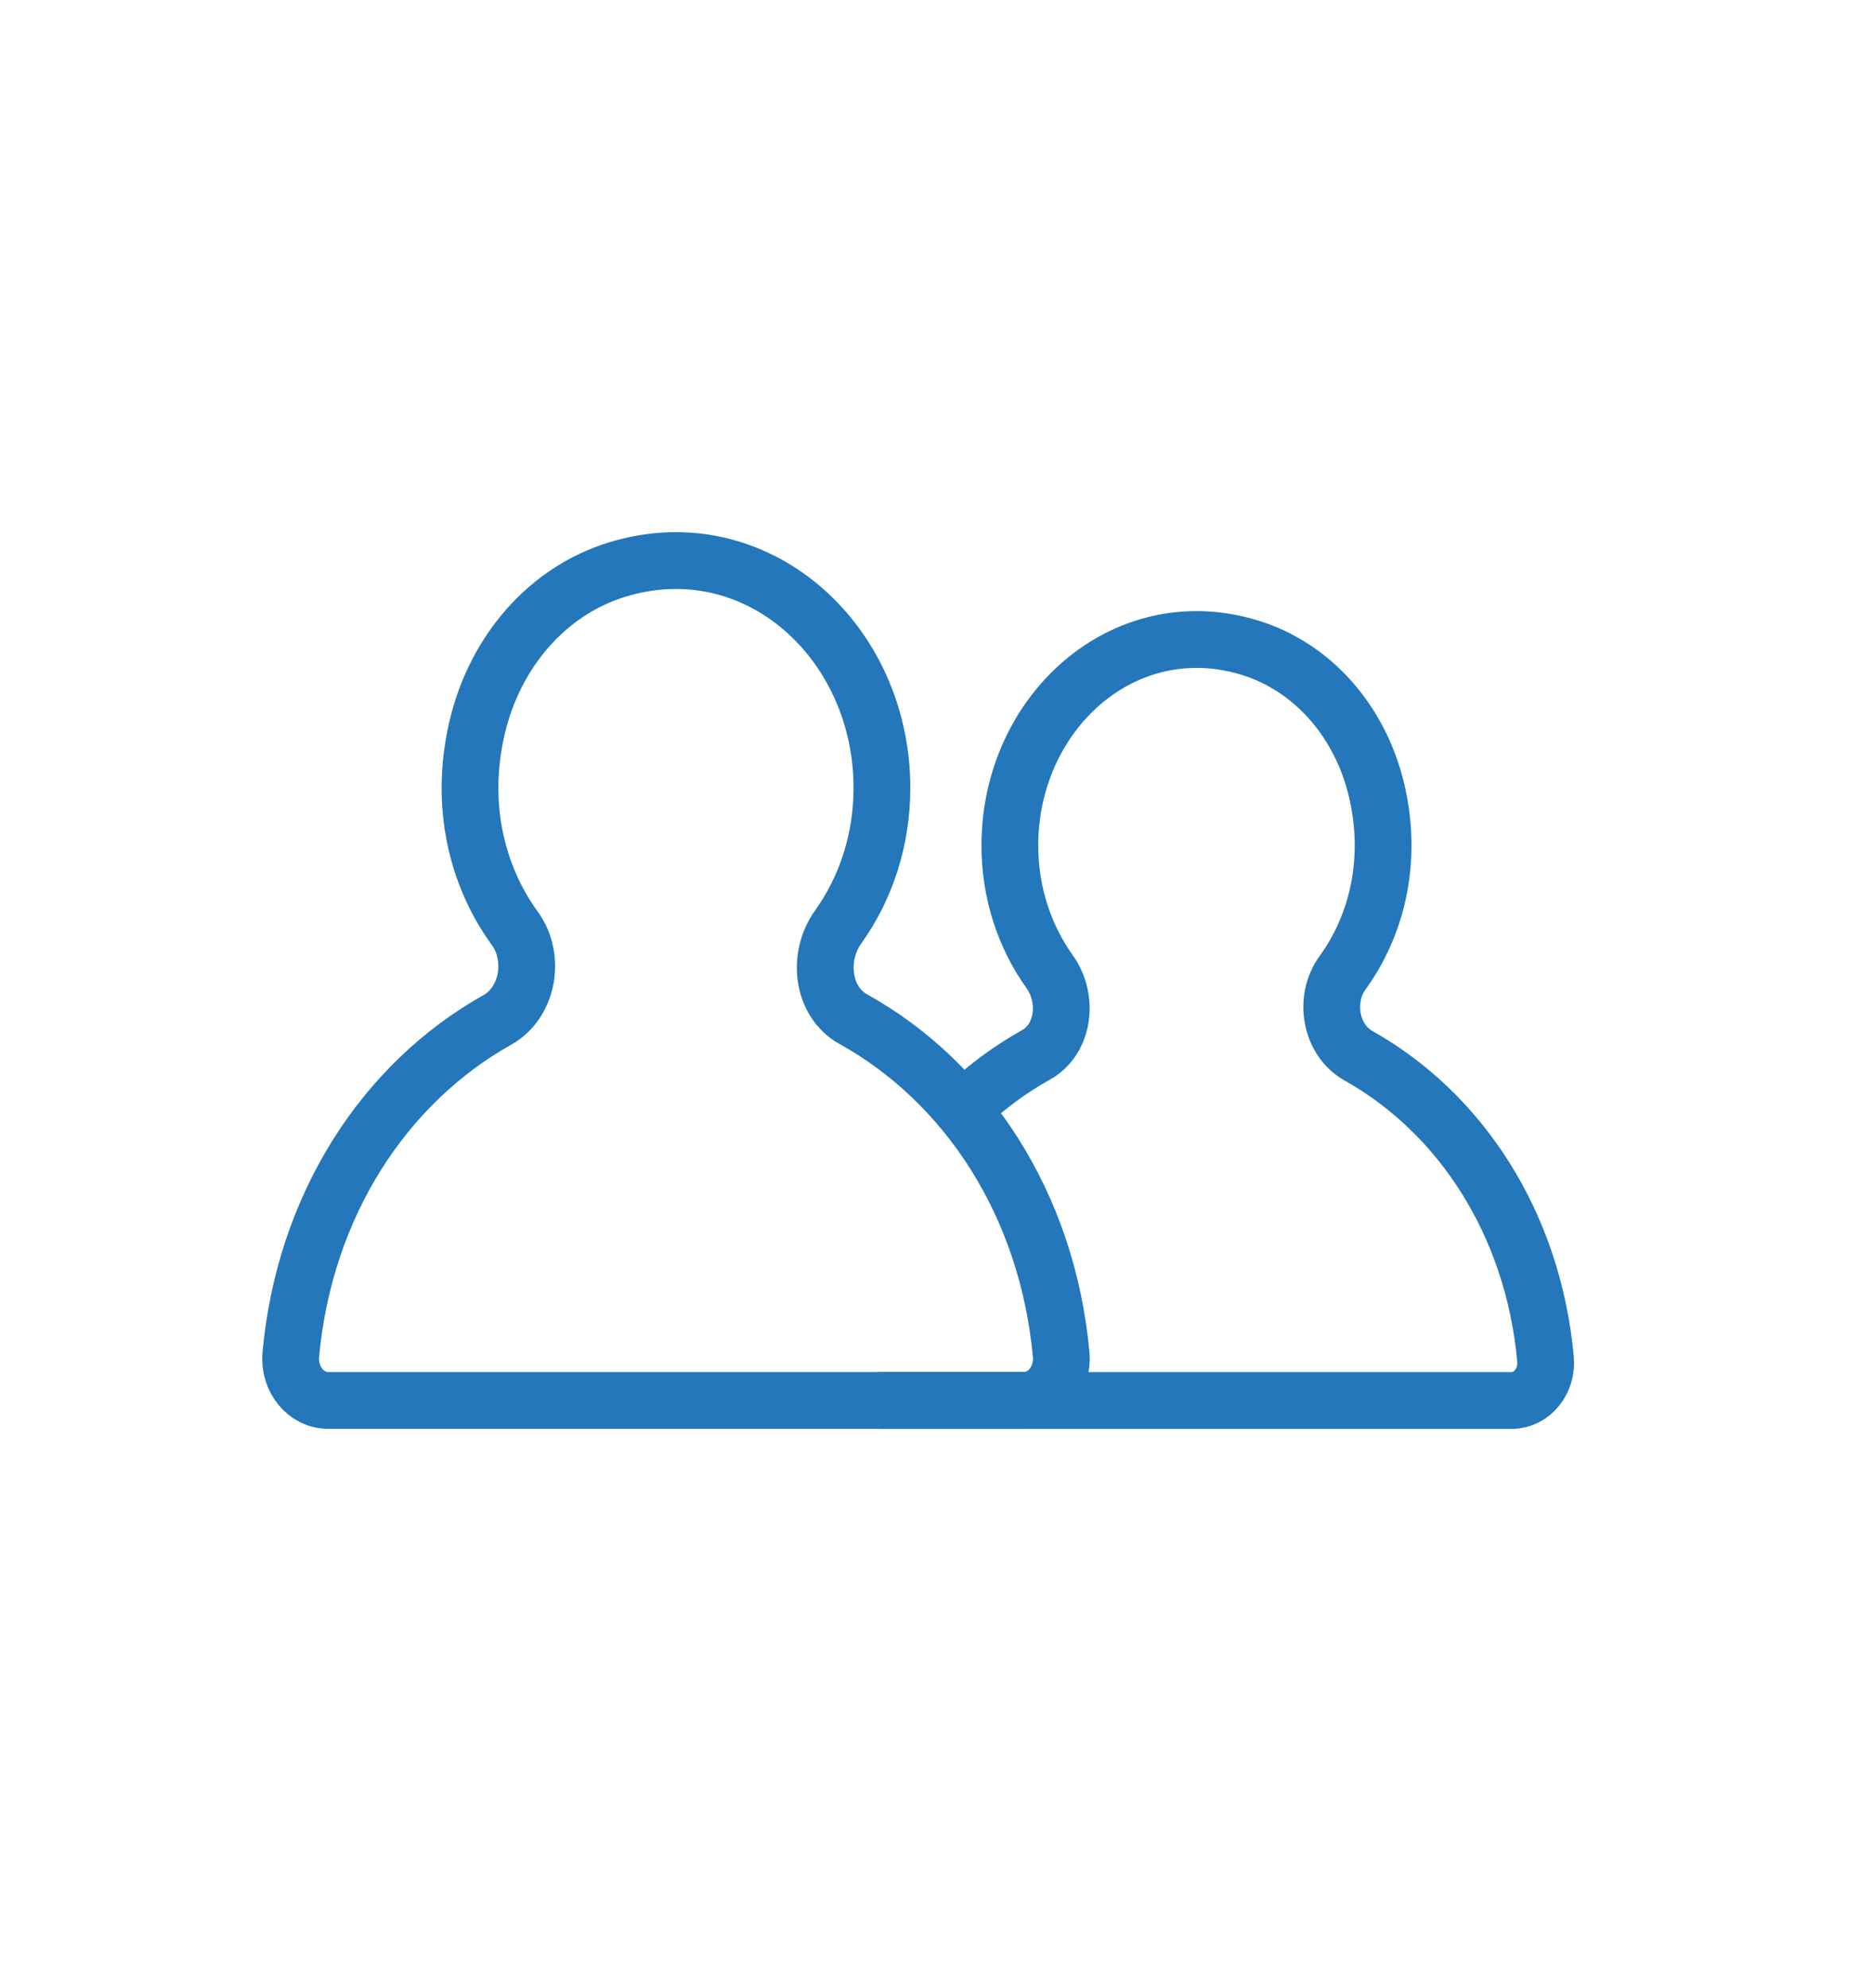
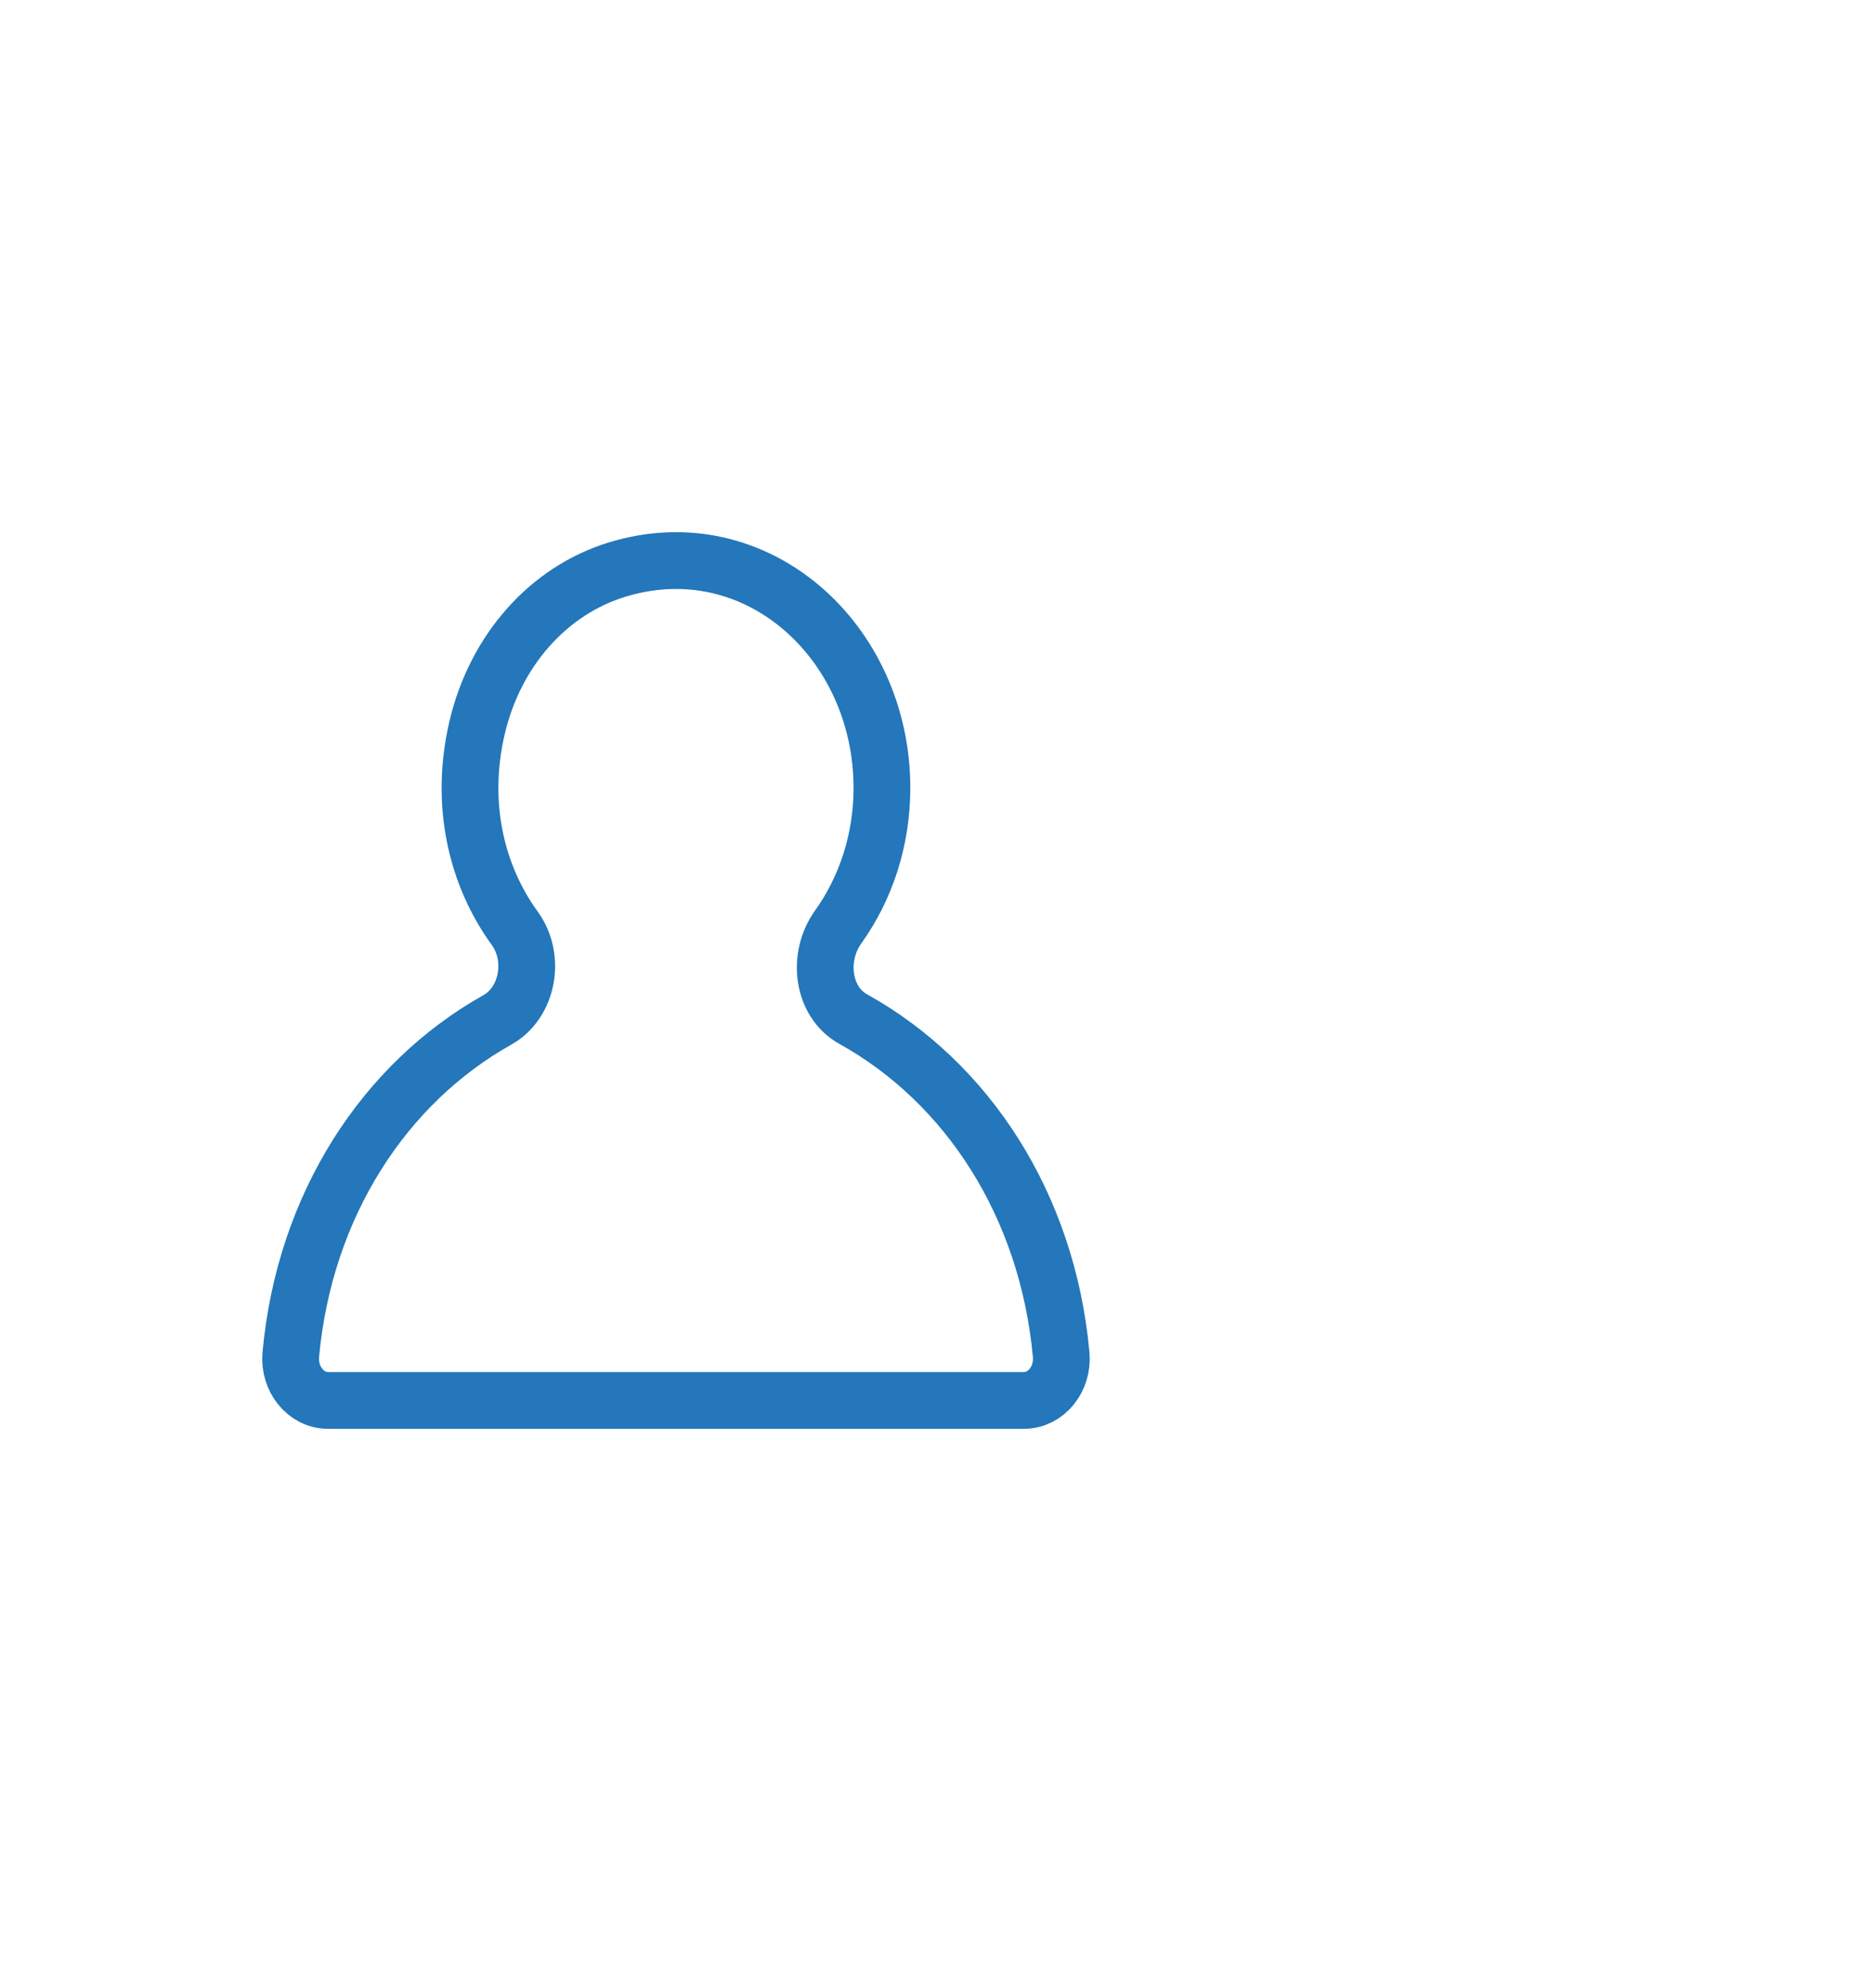
<svg xmlns="http://www.w3.org/2000/svg" version="1.1" id="Layer_1" x="0px" y="0px" width="66px" height="70px" viewBox="0 0 66 70" enable-background="new 0 0 66 70" xml:space="preserve">
  <path fill="none" stroke="#2377BA" stroke-width="2" stroke-linecap="round" stroke-linejoin="round" stroke-miterlimit="10" d="  M18.139,32.693c-1.348-1.855-1.96-4.376-1.326-7.072c0.635-2.7,2.498-4.817,4.934-5.562c4.898-1.498,9.33,2.525,9.33,7.689  c0,1.856-0.578,3.552-1.543,4.9c-0.758,1.059-0.56,2.638,0.533,3.244c3.995,2.216,6.842,6.526,7.326,11.816  c0.078,0.859-0.531,1.612-1.314,1.612H11.561c-0.782,0-1.392-0.753-1.314-1.612c0.482-5.268,3.309-9.566,7.278-11.789  C18.602,35.316,18.894,33.734,18.139,32.693z" />
-   <path fill="none" stroke="#2377BA" stroke-width="2" stroke-linecap="round" stroke-linejoin="round" stroke-miterlimit="10" d="  M31.055,49.322h5.184H53.27c0.709,0,1.262-0.682,1.19-1.46c-0.437-4.774-2.997-8.668-6.593-10.682  c-0.979-0.548-1.242-1.981-0.557-2.924c1.22-1.68,1.773-3.967,1.201-6.408c-0.574-2.446-2.264-4.364-4.472-5.039  c-4.437-1.357-8.454,2.288-8.454,6.967c0,1.681,0.525,3.217,1.398,4.439c0.688,0.959,0.509,2.391-0.482,2.939  C35.598,37.657,34.758,38.277,34,39" />
</svg>